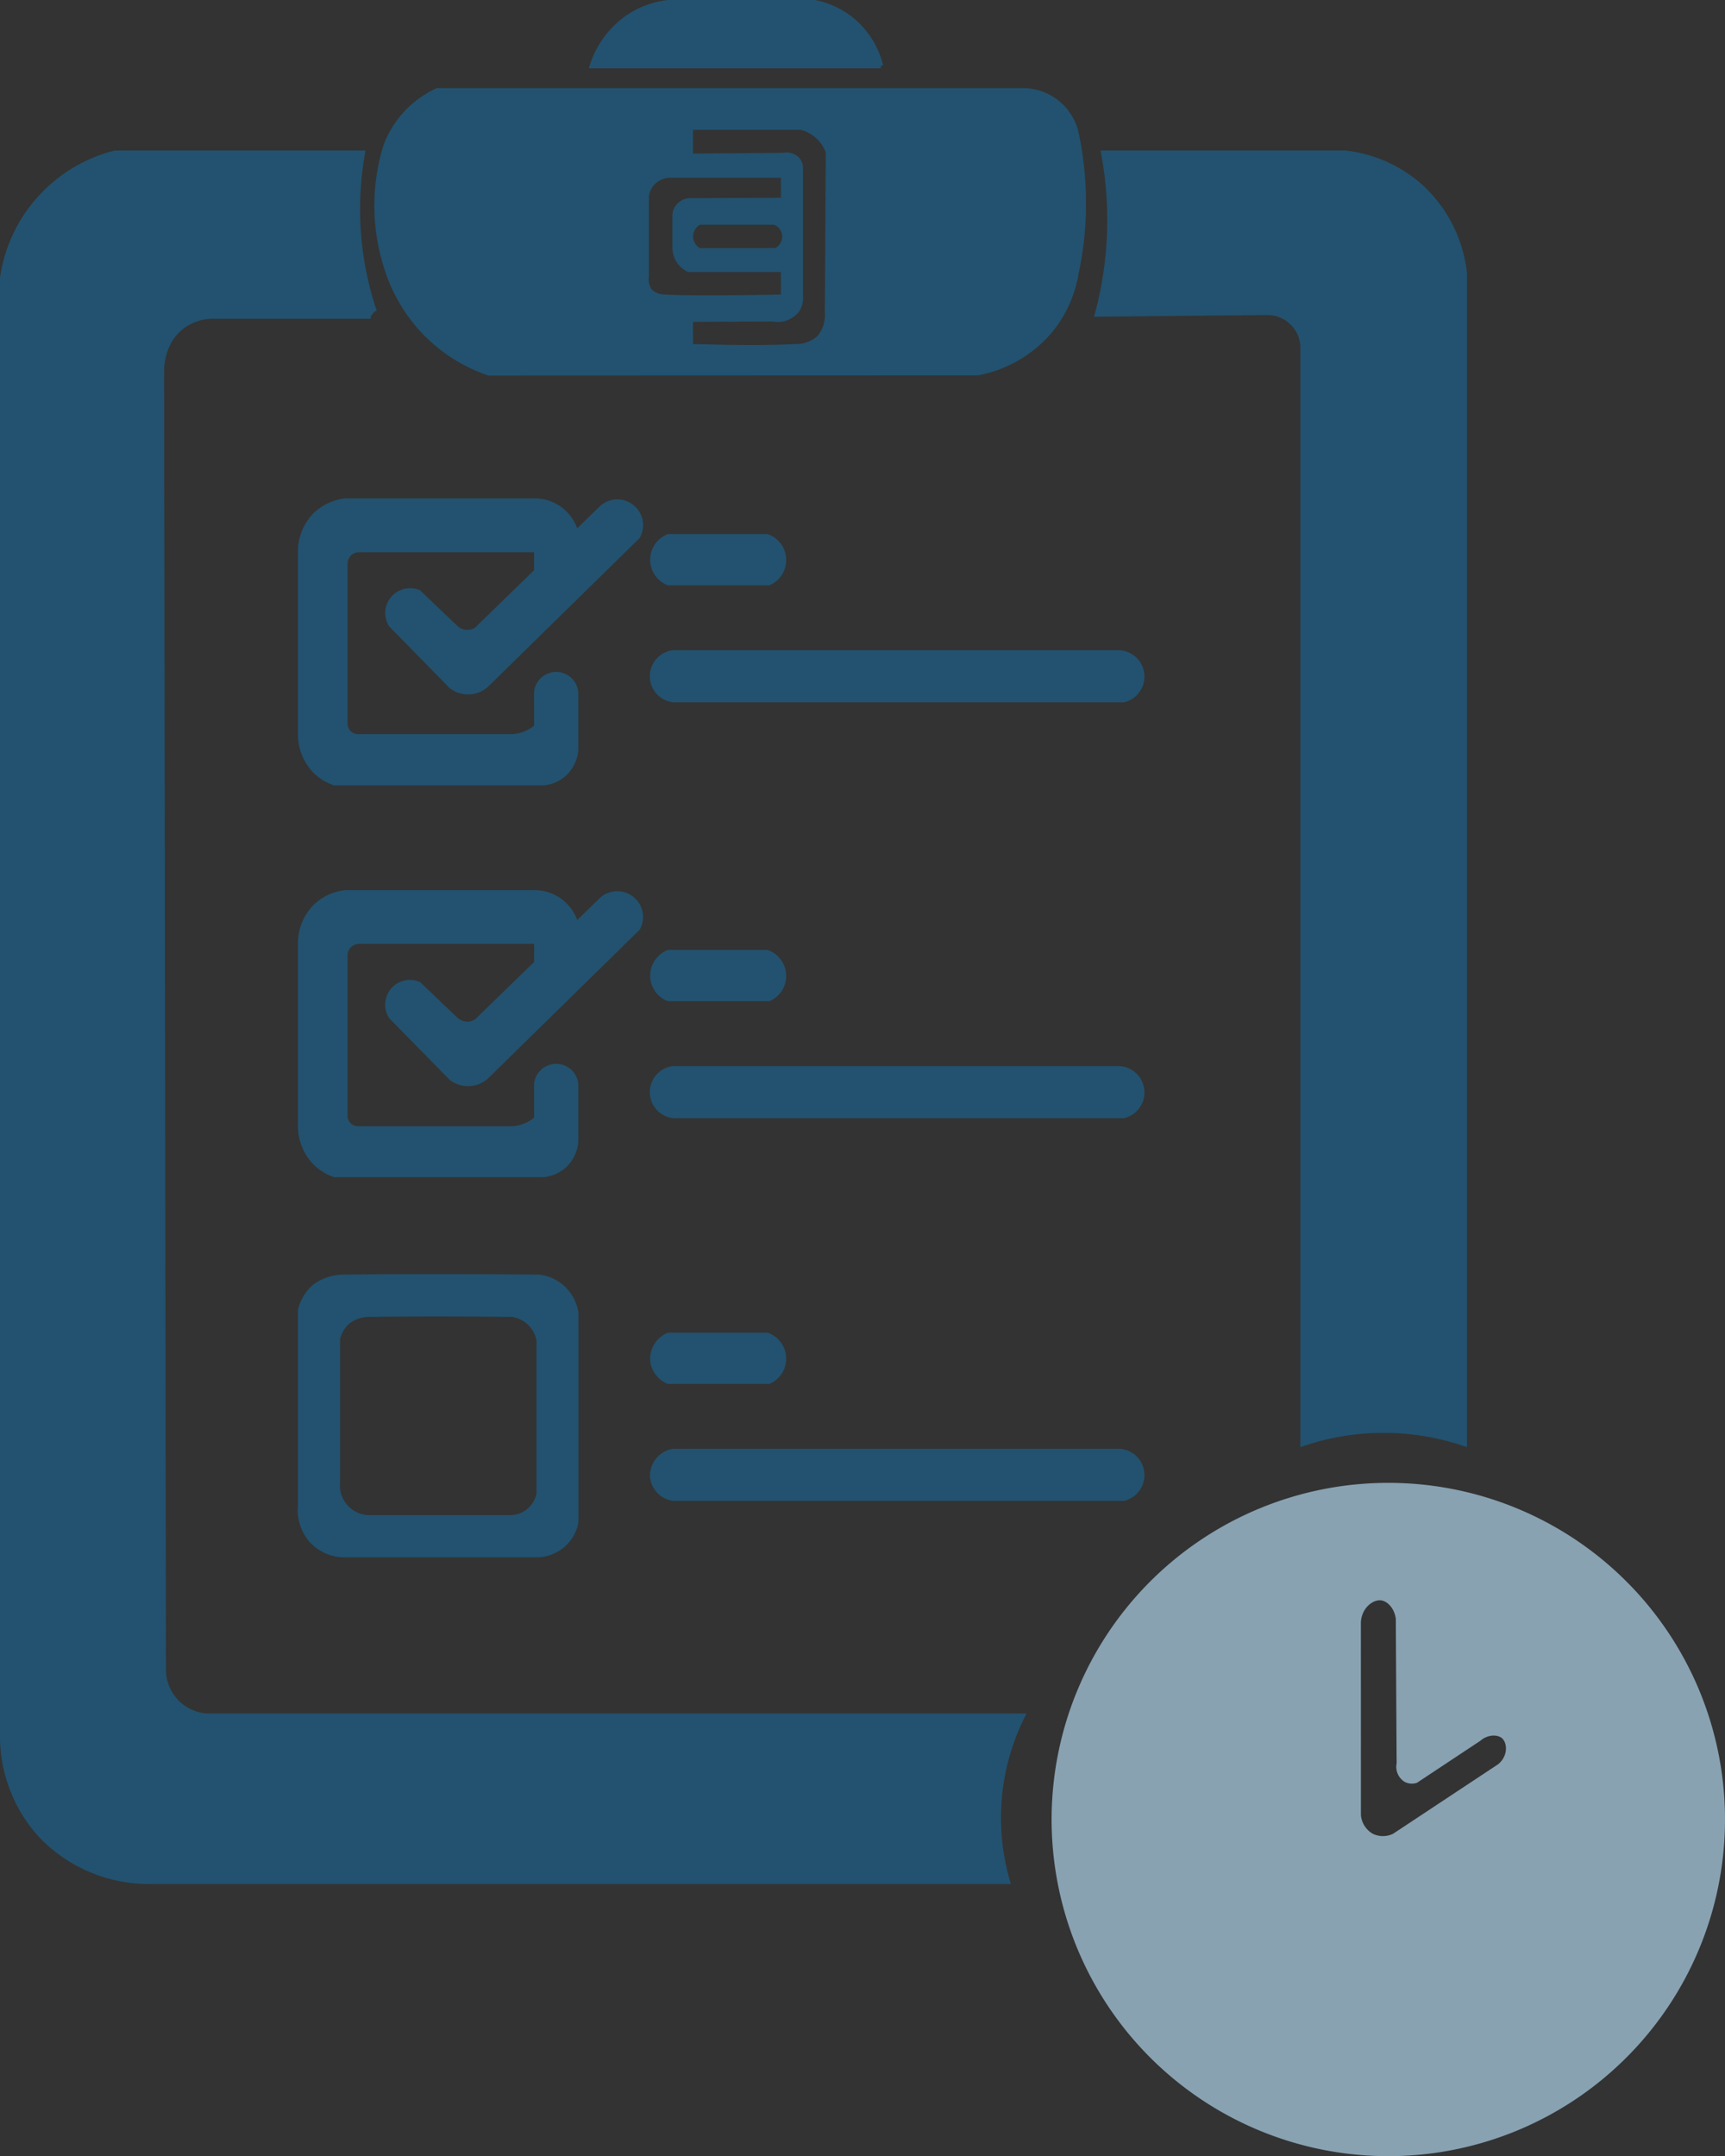
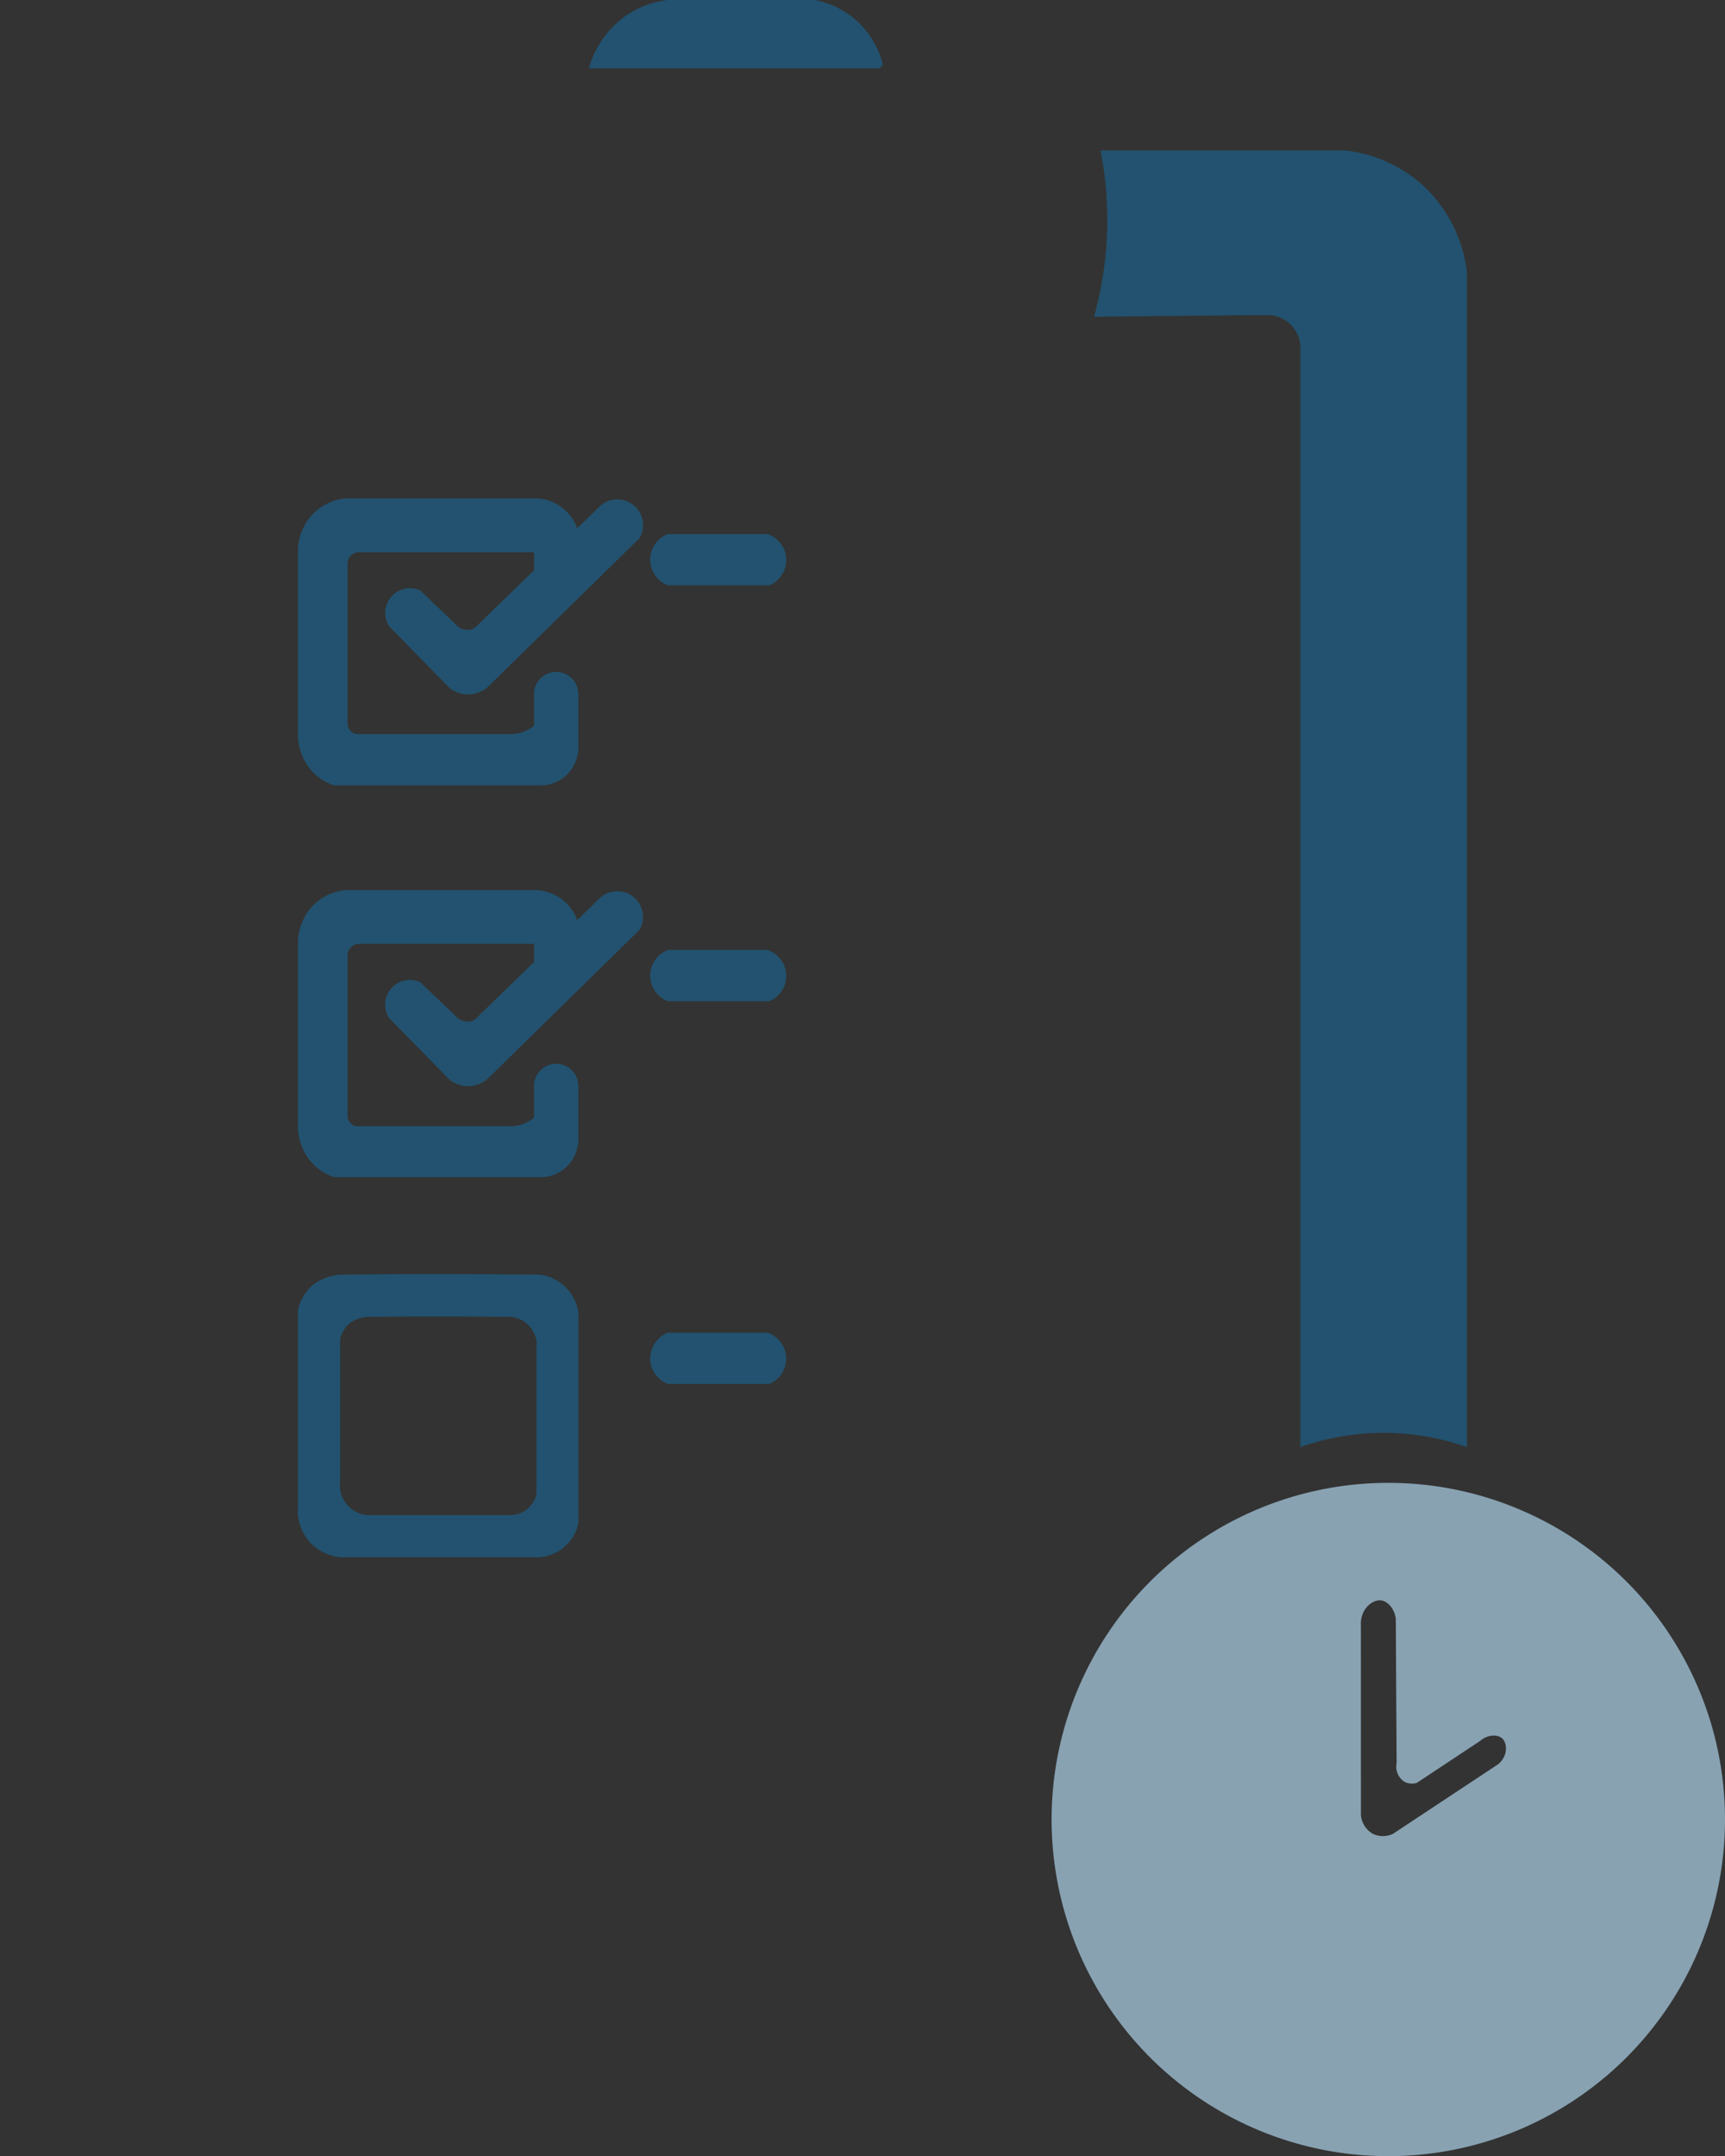
<svg xmlns="http://www.w3.org/2000/svg" id="Layer_2" data-name="Layer 2" viewBox="0 0 354.02 442.53">
  <rect x="0" y="0" width="354.02" height="442.53" fill="#333333" stroke="none" />
  <defs>
    <style>.cls-1{fill:#22526f;stroke:#22526f;}.cls-1,.cls-2,.cls-3{stroke-miterlimit:10;}.cls-2{fill:#fcee21;stroke:#ff0;}.cls-3{fill:#88a2b2;stroke:#88a2b2;}</style>
  </defs>
-   <path class="cls-1" d="M325.85,271.09a65.78,65.78,0,0,1-2.42-32.56H272.66a31,31,0,0,0-23.15,25.62V564.06a30.28,30.28,0,0,0,7.83,19.75,30.63,30.63,0,0,0,21.79,9.53H455.81a46.87,46.87,0,0,1,3.06-34H291.72a9.53,9.53,0,0,1-9.15-9.09l-.38-267c0-.6,0-6,4.34-9.19a10.75,10.75,0,0,1,6.21-2h32.35" transform="translate(-249.01 -207.14)" />
  <path class="cls-1" d="M474.19,271.64a74.42,74.42,0,0,0,1.28-33.11h49.62a28,28,0,0,1,15.48,6.9,28.33,28.33,0,0,1,9,17.7V503.47a51.83,51.83,0,0,0-33.2,0V279.13a7.27,7.27,0,0,0-7.31-7.83Z" transform="translate(-249.01 -207.14)" />
  <path class="cls-1" d="M370.53,220.66h59.24a17.71,17.71,0,0,0-5.62-9.19,17.51,17.51,0,0,0-7.92-3.83H386.11a18.49,18.49,0,0,0-8.07,2.94A19.15,19.15,0,0,0,370.53,220.66Z" transform="translate(-249.01 -207.14)" />
  <path class="cls-1" d="M386.19,326.79a5.12,5.12,0,0,1,0-9.53h20.26a5.13,5.13,0,0,1,.34,9.53Z" transform="translate(-249.01 -207.14)" />
-   <path class="cls-1" d="M387.21,350.79a4.88,4.88,0,0,1,0-9.7h91.41a4.92,4.92,0,0,1,1,9.7Z" transform="translate(-249.01 -207.14)" />
  <path class="cls-1" d="M386.19,412.15a5.12,5.12,0,0,1,0-9.53h20.26a5.13,5.13,0,0,1,.34,9.53Z" transform="translate(-249.01 -207.14)" />
-   <path class="cls-1" d="M387.21,436.15a4.88,4.88,0,0,1,0-9.7h91.41a4.92,4.92,0,0,1,1,9.7Z" transform="translate(-249.01 -207.14)" />
  <path class="cls-1" d="M386.19,490.7a5.18,5.18,0,0,1-3.23-4.25,5.26,5.26,0,0,1,3.23-5.28h20.26a5.13,5.13,0,0,1,.34,9.53Z" transform="translate(-249.01 -207.14)" />
-   <path class="cls-1" d="M387.21,514.7a5,5,0,0,1-4.28-4.25,5.1,5.1,0,0,1,4.28-5.45h91.41a4.92,4.92,0,0,1,1,9.7Z" transform="translate(-249.01 -207.14)" />
  <path class="cls-1" d="M319.85,309.94a10.48,10.48,0,0,0-6.13,2.89,10.64,10.64,0,0,0-3.06,7.4v37.92a10.82,10.82,0,0,0,2.94,7.15,10.3,10.3,0,0,0,4.08,2.55h42.77a7.37,7.37,0,0,0,4.51-2,7.51,7.51,0,0,0,2.25-5.57v-10.6a4.06,4.06,0,0,0-8.08-.63v7.27a8.42,8.42,0,0,1-4.94,2H322.53a2.65,2.65,0,0,1-1.91-.76,2.72,2.72,0,0,1-.77-2V322.91a3,3,0,0,1,.89-2.17,2.92,2.92,0,0,1,1.92-.76h36.47v4.25l8.08-7.83a8.79,8.79,0,0,0-8.08-6.46Z" transform="translate(-249.01 -207.14)" />
  <path class="cls-1" d="M329.26,335.38a4.59,4.59,0,0,1,5.7-6.64l7.66,7.32a3.6,3.6,0,0,0,3.05.8,3.33,3.33,0,0,0,1.8-1.14l24.68-24a4.79,4.79,0,0,1,7.74,5.54l-30.8,30.21a5.61,5.61,0,0,1-7.49.51Z" transform="translate(-249.01 -207.14)" />
  <path class="cls-1" d="M319.85,390.34a10.48,10.48,0,0,0-6.13,2.89,10.66,10.66,0,0,0-3.06,7.41v37.91a10.8,10.8,0,0,0,2.94,7.15,10.35,10.35,0,0,0,4.08,2.56h42.77a7.43,7.43,0,0,0,4.51-2,7.54,7.54,0,0,0,2.25-5.58V430.13a4.06,4.06,0,0,0-8.08-.64v7.28a9.07,9.07,0,0,1-1.79,1.19,8.75,8.75,0,0,1-3.15.85H322.53a2.64,2.64,0,0,1-2.68-2.81V403.32a2.83,2.83,0,0,1,2.81-2.94h36.47v4.26l8.08-7.83a8.84,8.84,0,0,0-2.55-4.17,9,9,0,0,0-5.53-2.3Z" transform="translate(-249.01 -207.14)" />
  <path class="cls-1" d="M329.26,415.79a4.58,4.58,0,0,1,5.7-6.64l7.66,7.32a3.67,3.67,0,0,0,3.05.8,3.45,3.45,0,0,0,1.8-1.14l24.68-24a4.79,4.79,0,0,1,7.74,5.53l-30.8,30.21a5.61,5.61,0,0,1-7.49.51Z" transform="translate(-249.01 -207.14)" />
  <path class="cls-1" d="M359.68,469.26a8.74,8.74,0,0,1,4.85,2.25,8.91,8.91,0,0,1,2.69,5.06v43.07a8.26,8.26,0,0,1-8.26,6.64H319.13a9.28,9.28,0,0,1-6.13-2.9,9.39,9.39,0,0,1-2.34-7.15V476.06a9.22,9.22,0,0,1,2.88-4.8,10,10,0,0,1,6.44-2C324.86,469.18,339.61,469.06,359.68,469.26Zm-34.56,7.68a7.29,7.29,0,0,0-4.71,1.46,6.77,6.77,0,0,0-2.1,3.51v29.37a6.61,6.61,0,0,0,6.19,7.34h29.11a6,6,0,0,0,6-4.86V482.29a6.52,6.52,0,0,0-2-3.71,6.46,6.46,0,0,0-3.55-1.64C339.47,476.79,328.69,476.88,325.12,476.94Z" transform="translate(-249.01 -207.14)" />
-   <path class="cls-1" d="M349.34,283.72A33.1,33.1,0,0,1,335.81,275a33.81,33.81,0,0,1-7.66-13.53,41.4,41.4,0,0,1,0-24.25,20.34,20.34,0,0,1,10.59-11.49H458.87a11.21,11.21,0,0,1,11,8.68,69.64,69.64,0,0,1,1.28,20.29,68.61,68.61,0,0,1-1.28,8.56,25,25,0,0,1-5.11,11.49,25.64,25.64,0,0,1-15.06,8.93Zm60.43-35.49v-5.1h-22.9a5.16,5.16,0,0,0-3.91,1.53,4.92,4.92,0,0,0-1.28,2.72V264a3.94,3.94,0,0,0,.72,2.89,4.14,4.14,0,0,0,2.94,1.19c2.86.21,12.07.25,24.43,0v-5.61H390.36a5,5,0,0,1-1.85-1.49,5.06,5.06,0,0,1-1-3.12v-6.77a3.24,3.24,0,0,1,2.86-2.77Zm-17.28,4.54a3.45,3.45,0,0,0-1.72,2.49,3.36,3.36,0,0,0,1.72,3.31h15.7a3.14,3.14,0,0,0-.19-5.8ZM409.77,239a3.2,3.2,0,0,1,2.83.8,2.78,2.78,0,0,1,.7,1.48v26.63a4.51,4.51,0,0,1-.63,2.78,5,5,0,0,1-5.05,1.93l-16.88.08v5.55c1.41,0,13.6.44,21.54,0a7,7,0,0,0,4.81-1.74,7.2,7.2,0,0,0,1.7-5.28q.09-16.47.19-32.93a8.12,8.12,0,0,0-5.49-5H390.74v5.87Z" transform="translate(-249.01 -207.14)" />
  <path class="cls-2" d="M969.51,287.3" transform="translate(-249.01 -207.14)" />
  <path class="cls-3" d="M602.53,580.57A68.6,68.6,0,1,1,533.94,512,68.59,68.59,0,0,1,602.53,580.57Zm-74.72-.85a5.41,5.41,0,0,0,2.72,4.26,5.32,5.32,0,0,0,4.6,0l21.61-14.3c2.31-1.83,2.25-4.9.86-6.13-1.15-1-3.41-.95-5.11.51l-12.9,8.55a2.73,2.73,0,0,1-2-.14,3.11,3.11,0,0,1-1.45-3.34q-.09-14.88-.17-29.75c-.28-2.28-1.79-4-3.41-4.25-2.13-.3-4.86,2-4.76,5.44Z" transform="translate(-249.01 -207.14)" />
</svg>